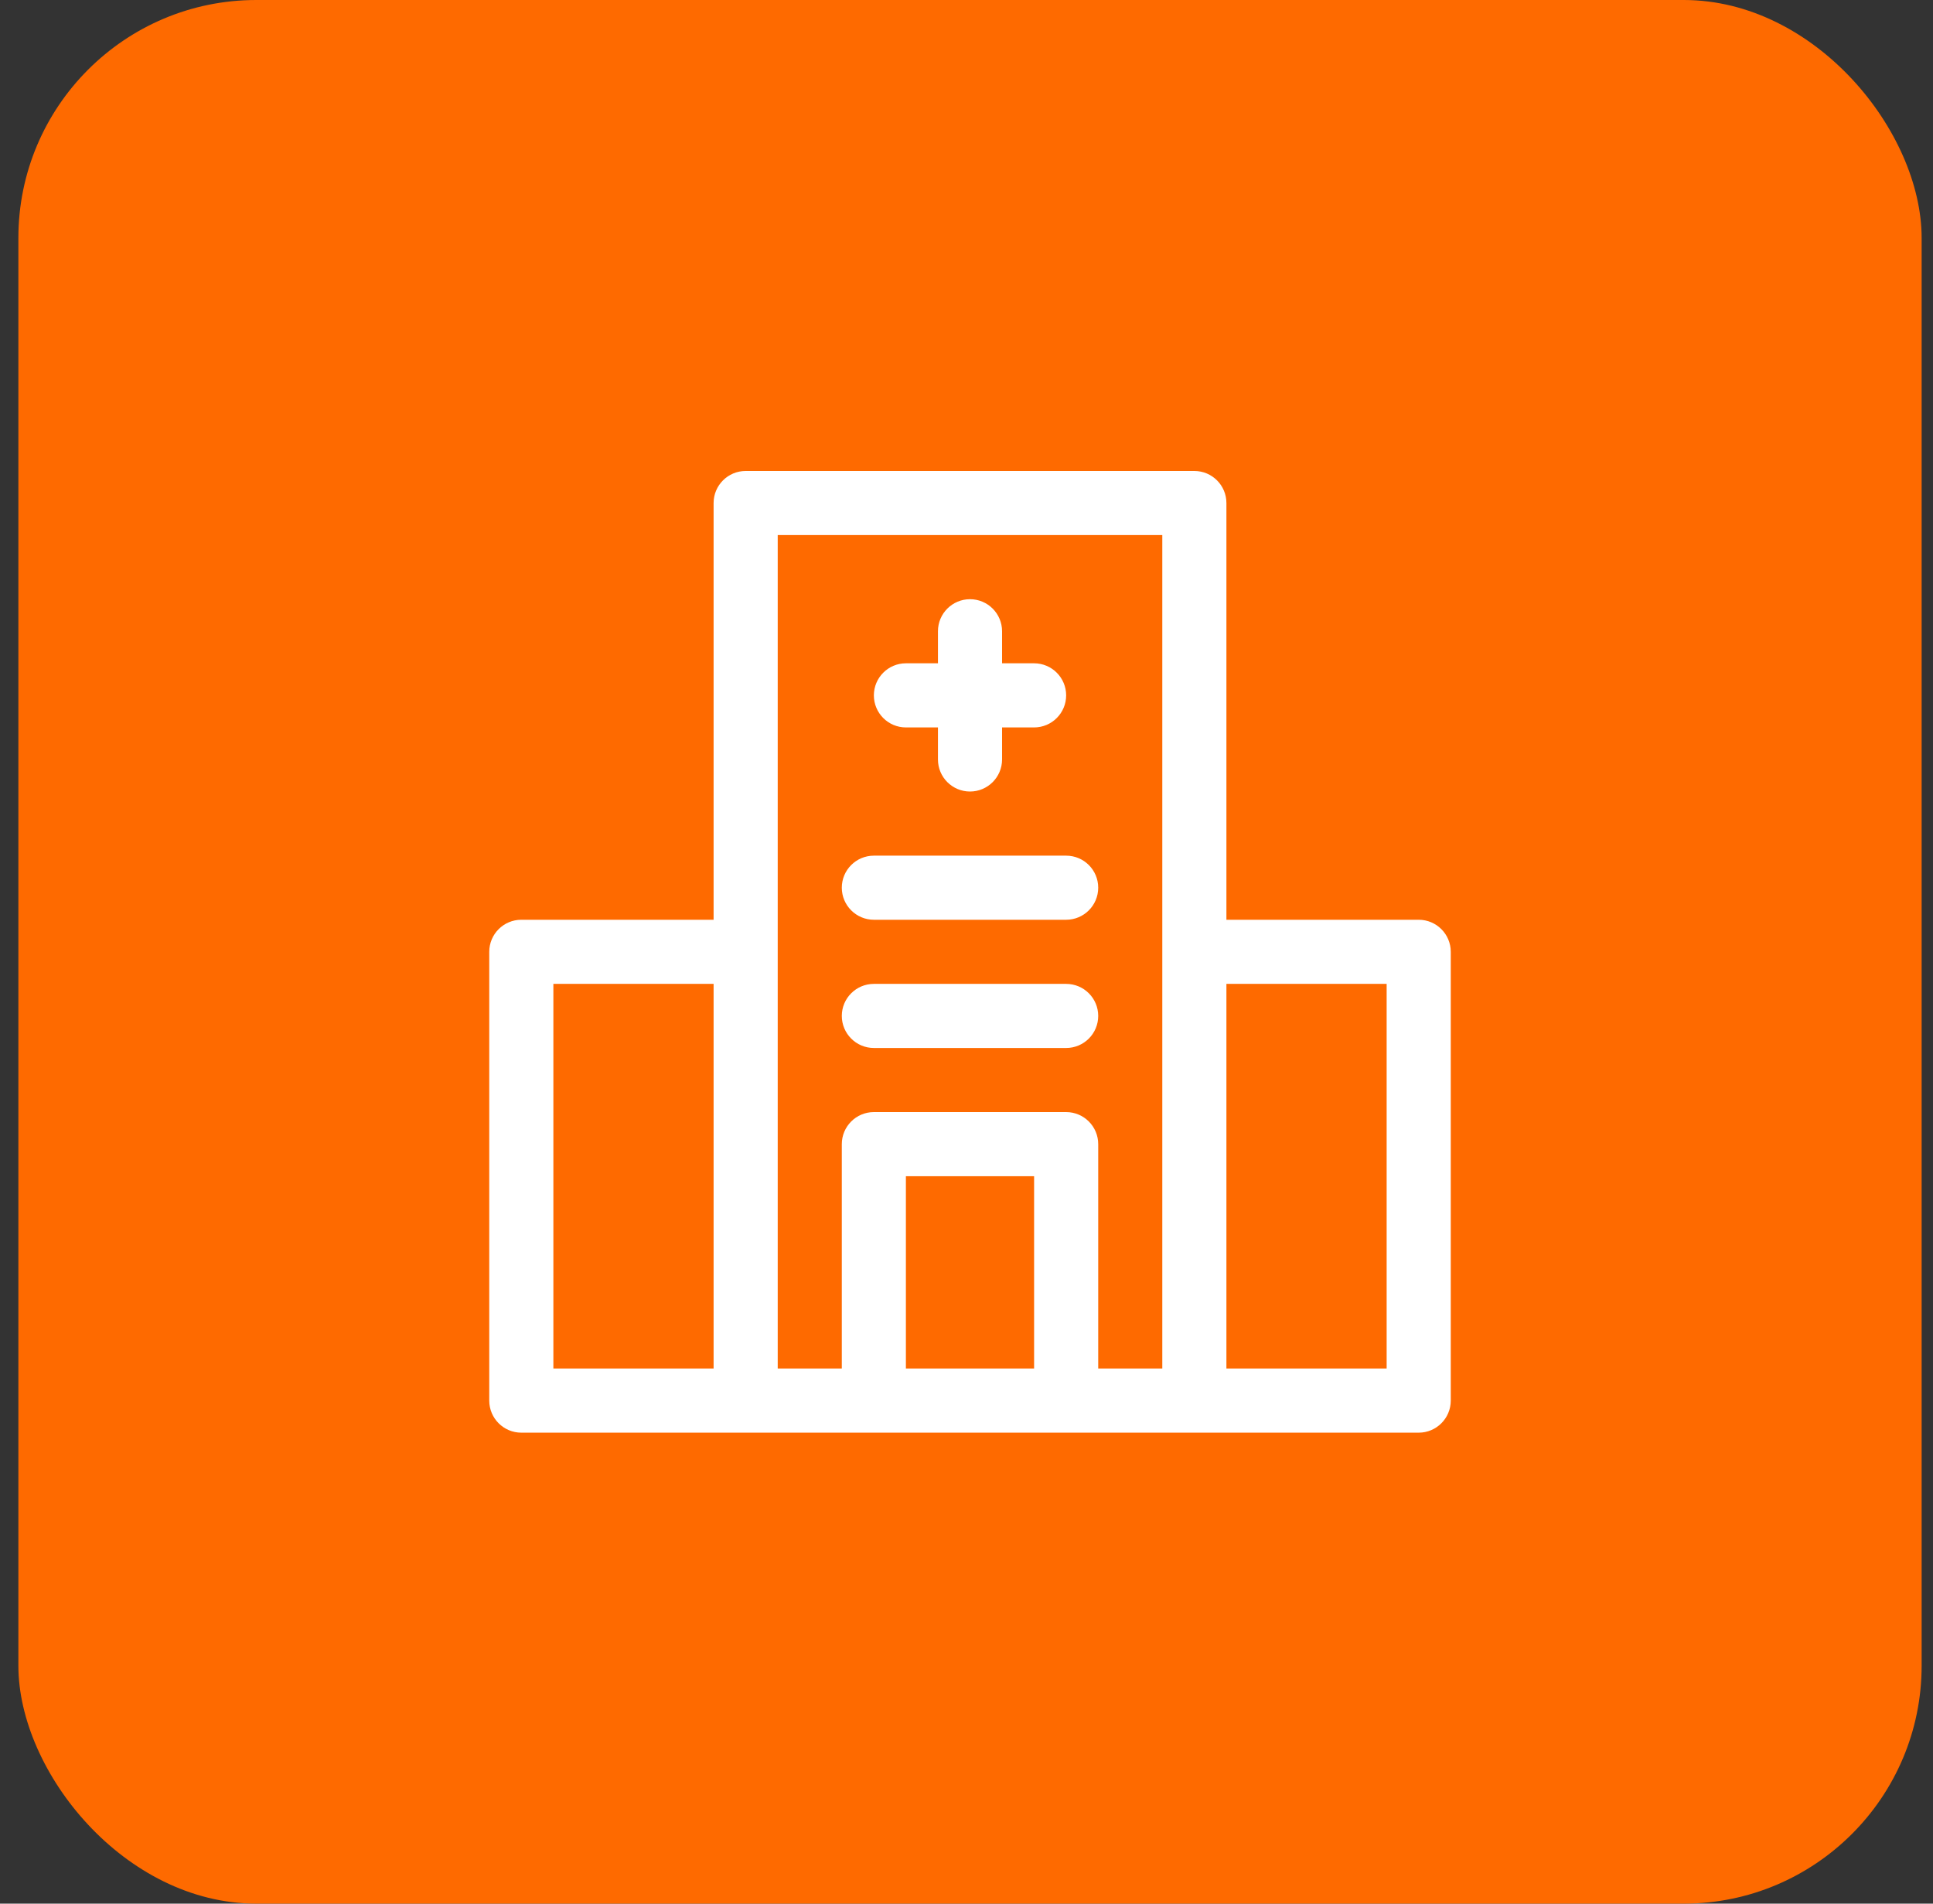
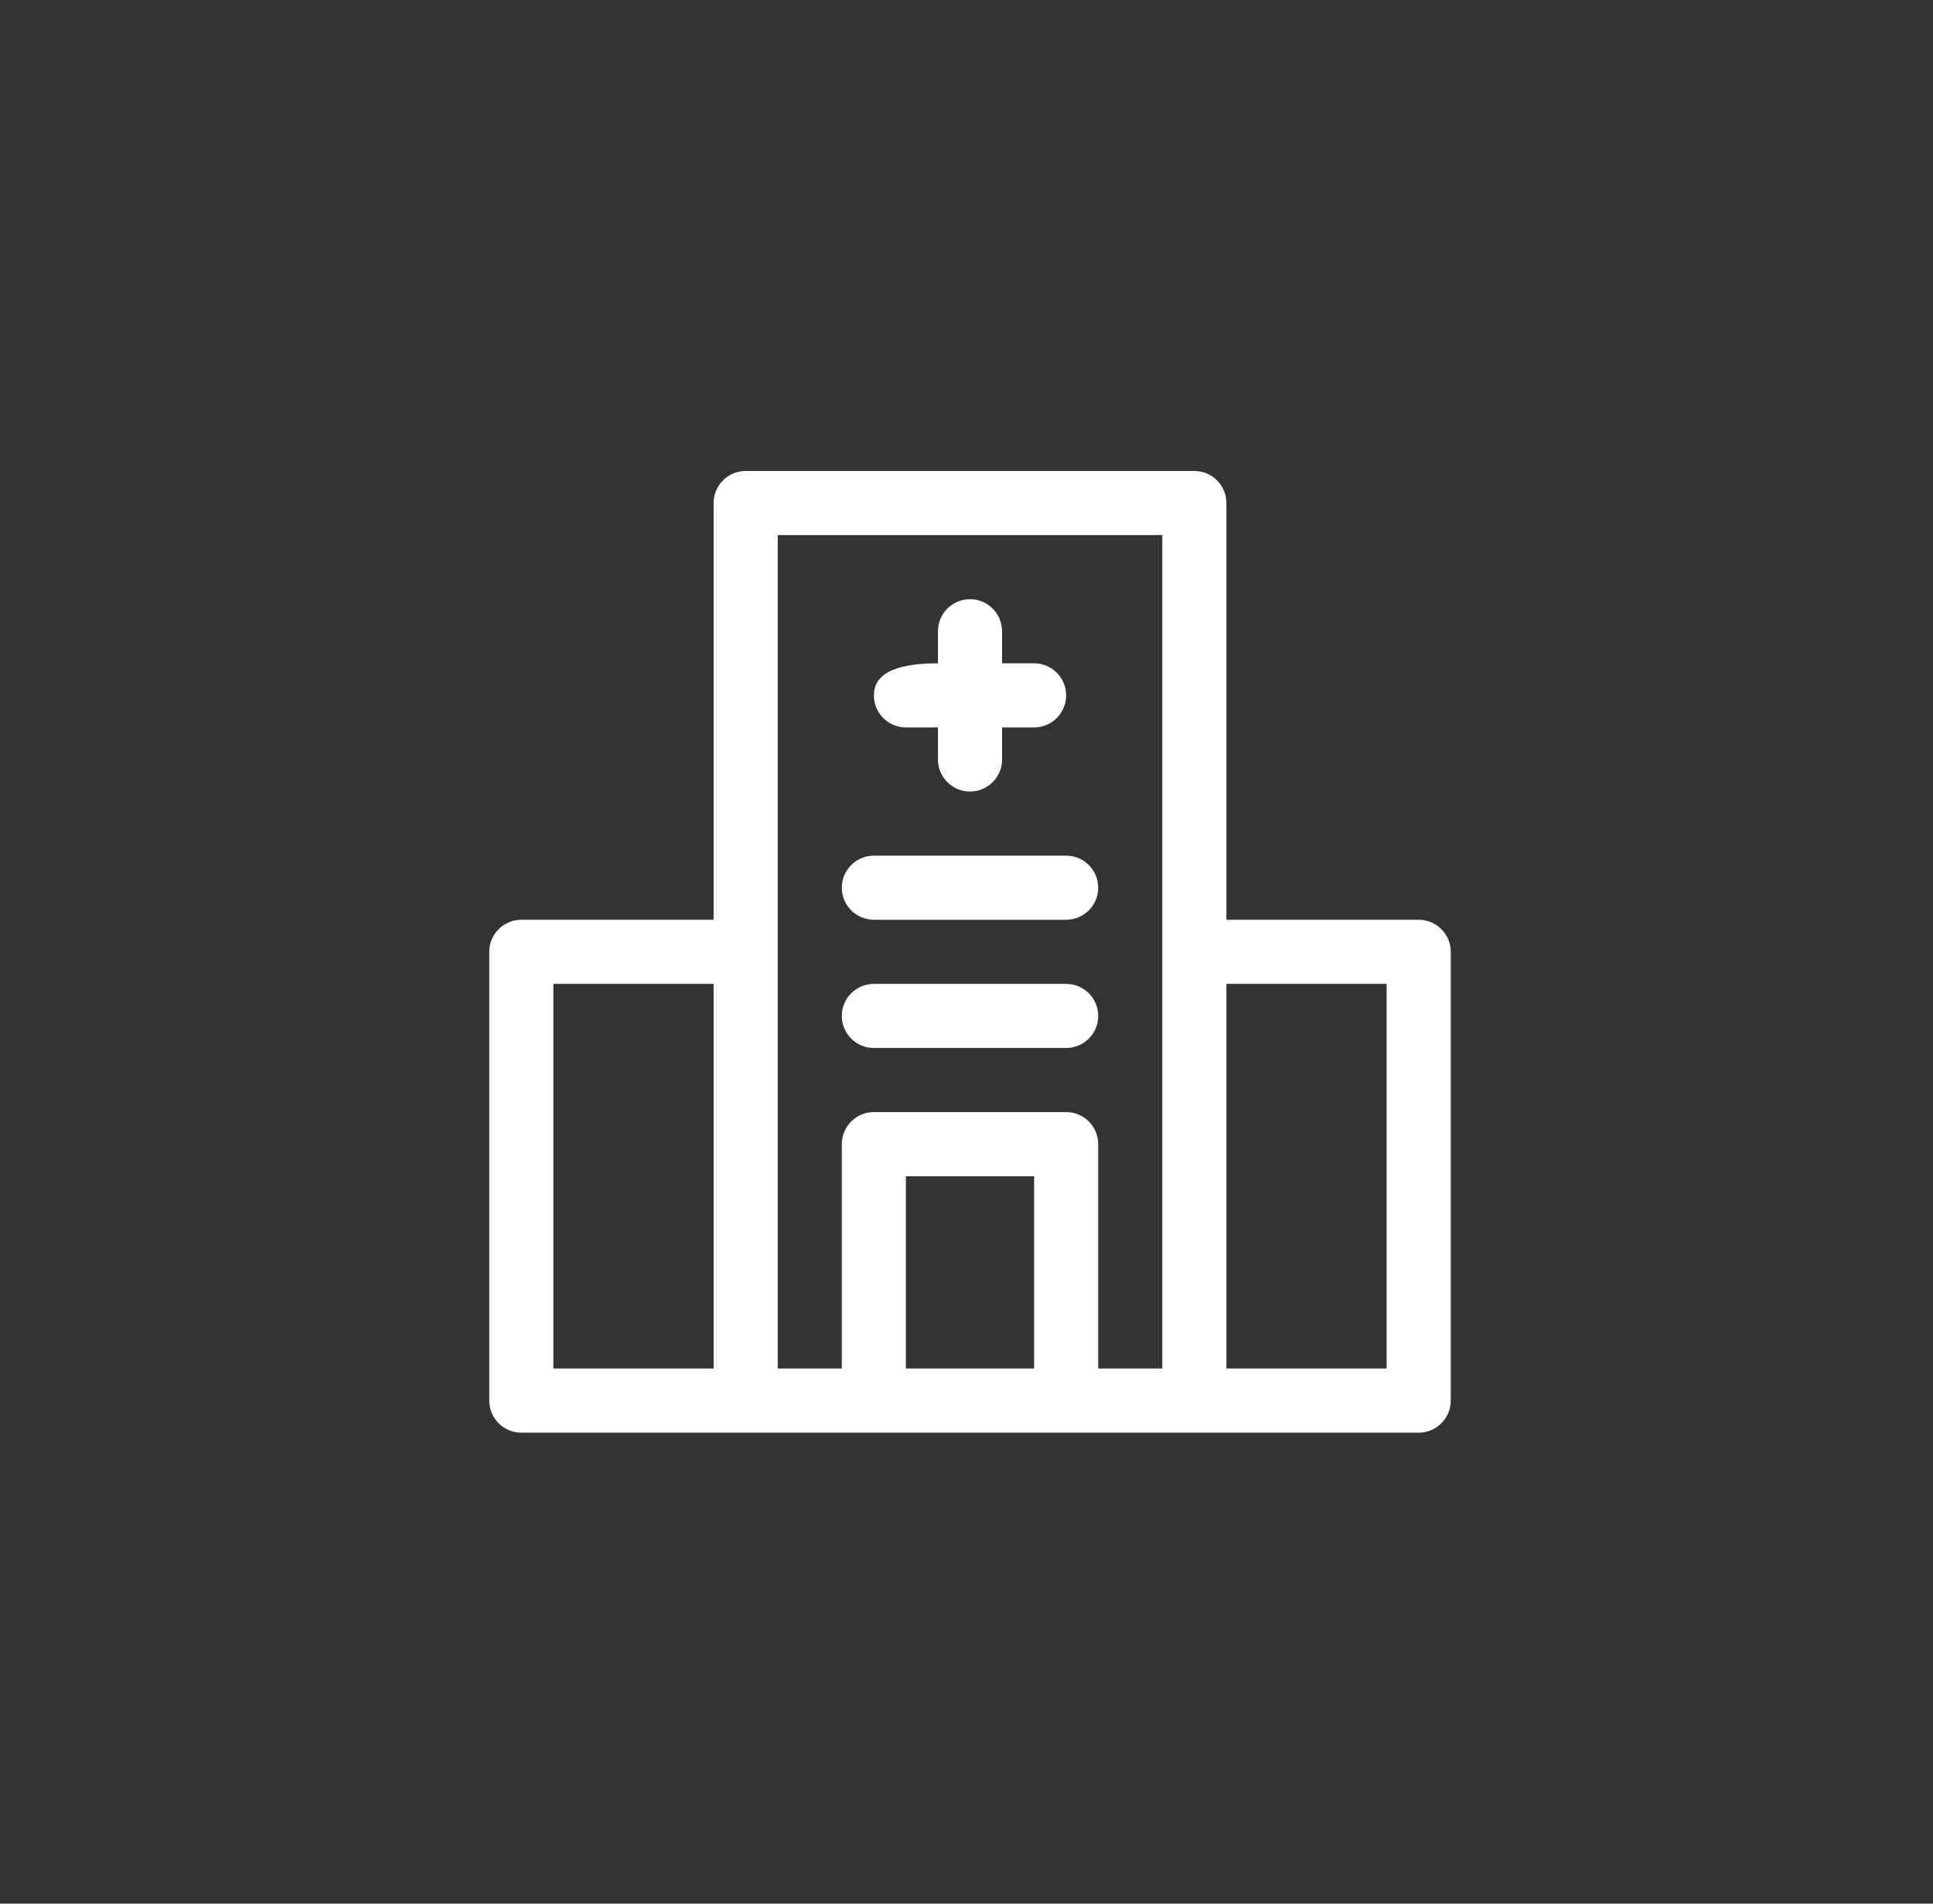
<svg xmlns="http://www.w3.org/2000/svg" width="65" height="64" viewBox="0 0 65 64" fill="none">
  <rect x="0" y="0" width="65" height="64" fill="#333333" stroke="none" />
-   <rect x="0.618" width="64" height="64" rx="8" fill="#FE6A00" />
-   <path fill-rule="evenodd" clip-rule="evenodd" d="M23.996 30.922H17.53C16.935 30.922 16.452 31.405 16.452 32V47.088C16.452 47.683 16.935 48.166 17.53 48.166H47.706C48.301 48.166 48.784 47.683 48.784 47.088V32C48.784 31.405 48.301 30.922 47.706 30.922H41.24V16.912C41.24 16.317 40.757 15.834 40.162 15.834H25.074C24.479 15.834 23.996 16.317 23.996 16.912V30.922ZM36.929 46.01H39.084V17.989H26.152V32V46.01H28.307V38.466C28.307 37.871 28.79 37.388 29.385 37.388H35.851C36.446 37.388 36.929 37.871 36.929 38.466V46.01ZM23.996 33.078V46.01H18.608V33.078H23.996ZM46.628 33.078V46.01H41.24V33.078H46.628ZM34.773 39.544V46.01H30.462V39.544H34.773ZM29.385 35.233H35.851C36.446 35.233 36.929 34.75 36.929 34.155C36.929 33.56 36.446 33.078 35.851 33.078H29.385C28.79 33.078 28.307 33.56 28.307 34.155C28.307 34.75 28.79 35.233 29.385 35.233ZM29.385 30.922H35.851C36.446 30.922 36.929 30.439 36.929 29.844C36.929 29.249 36.446 28.767 35.851 28.767H29.385C28.79 28.767 28.307 29.249 28.307 29.844C28.307 30.439 28.79 30.922 29.385 30.922ZM31.54 22.3H30.462C29.868 22.3 29.385 22.783 29.385 23.378C29.385 23.973 29.868 24.456 30.462 24.456H31.54V25.533C31.54 26.128 32.023 26.611 32.618 26.611C33.213 26.611 33.696 26.128 33.696 25.533V24.456H34.773C35.368 24.456 35.851 23.973 35.851 23.378C35.851 22.783 35.368 22.3 34.773 22.3H33.696V21.223C33.696 20.628 33.213 20.145 32.618 20.145C32.023 20.145 31.54 20.628 31.54 21.223V22.3Z" fill="white" />
+   <path fill-rule="evenodd" clip-rule="evenodd" d="M23.996 30.922H17.53C16.935 30.922 16.452 31.405 16.452 32V47.088C16.452 47.683 16.935 48.166 17.53 48.166H47.706C48.301 48.166 48.784 47.683 48.784 47.088V32C48.784 31.405 48.301 30.922 47.706 30.922H41.24V16.912C41.24 16.317 40.757 15.834 40.162 15.834H25.074C24.479 15.834 23.996 16.317 23.996 16.912V30.922ZM36.929 46.01H39.084V17.989H26.152V32V46.01H28.307V38.466C28.307 37.871 28.79 37.388 29.385 37.388H35.851C36.446 37.388 36.929 37.871 36.929 38.466V46.01ZM23.996 33.078V46.01H18.608V33.078H23.996ZM46.628 33.078V46.01H41.24V33.078H46.628ZM34.773 39.544V46.01H30.462V39.544H34.773ZM29.385 35.233H35.851C36.446 35.233 36.929 34.75 36.929 34.155C36.929 33.56 36.446 33.078 35.851 33.078H29.385C28.79 33.078 28.307 33.56 28.307 34.155C28.307 34.75 28.79 35.233 29.385 35.233ZM29.385 30.922H35.851C36.446 30.922 36.929 30.439 36.929 29.844C36.929 29.249 36.446 28.767 35.851 28.767H29.385C28.79 28.767 28.307 29.249 28.307 29.844C28.307 30.439 28.79 30.922 29.385 30.922ZM31.54 22.3C29.868 22.3 29.385 22.783 29.385 23.378C29.385 23.973 29.868 24.456 30.462 24.456H31.54V25.533C31.54 26.128 32.023 26.611 32.618 26.611C33.213 26.611 33.696 26.128 33.696 25.533V24.456H34.773C35.368 24.456 35.851 23.973 35.851 23.378C35.851 22.783 35.368 22.3 34.773 22.3H33.696V21.223C33.696 20.628 33.213 20.145 32.618 20.145C32.023 20.145 31.54 20.628 31.54 21.223V22.3Z" fill="white" />
</svg>